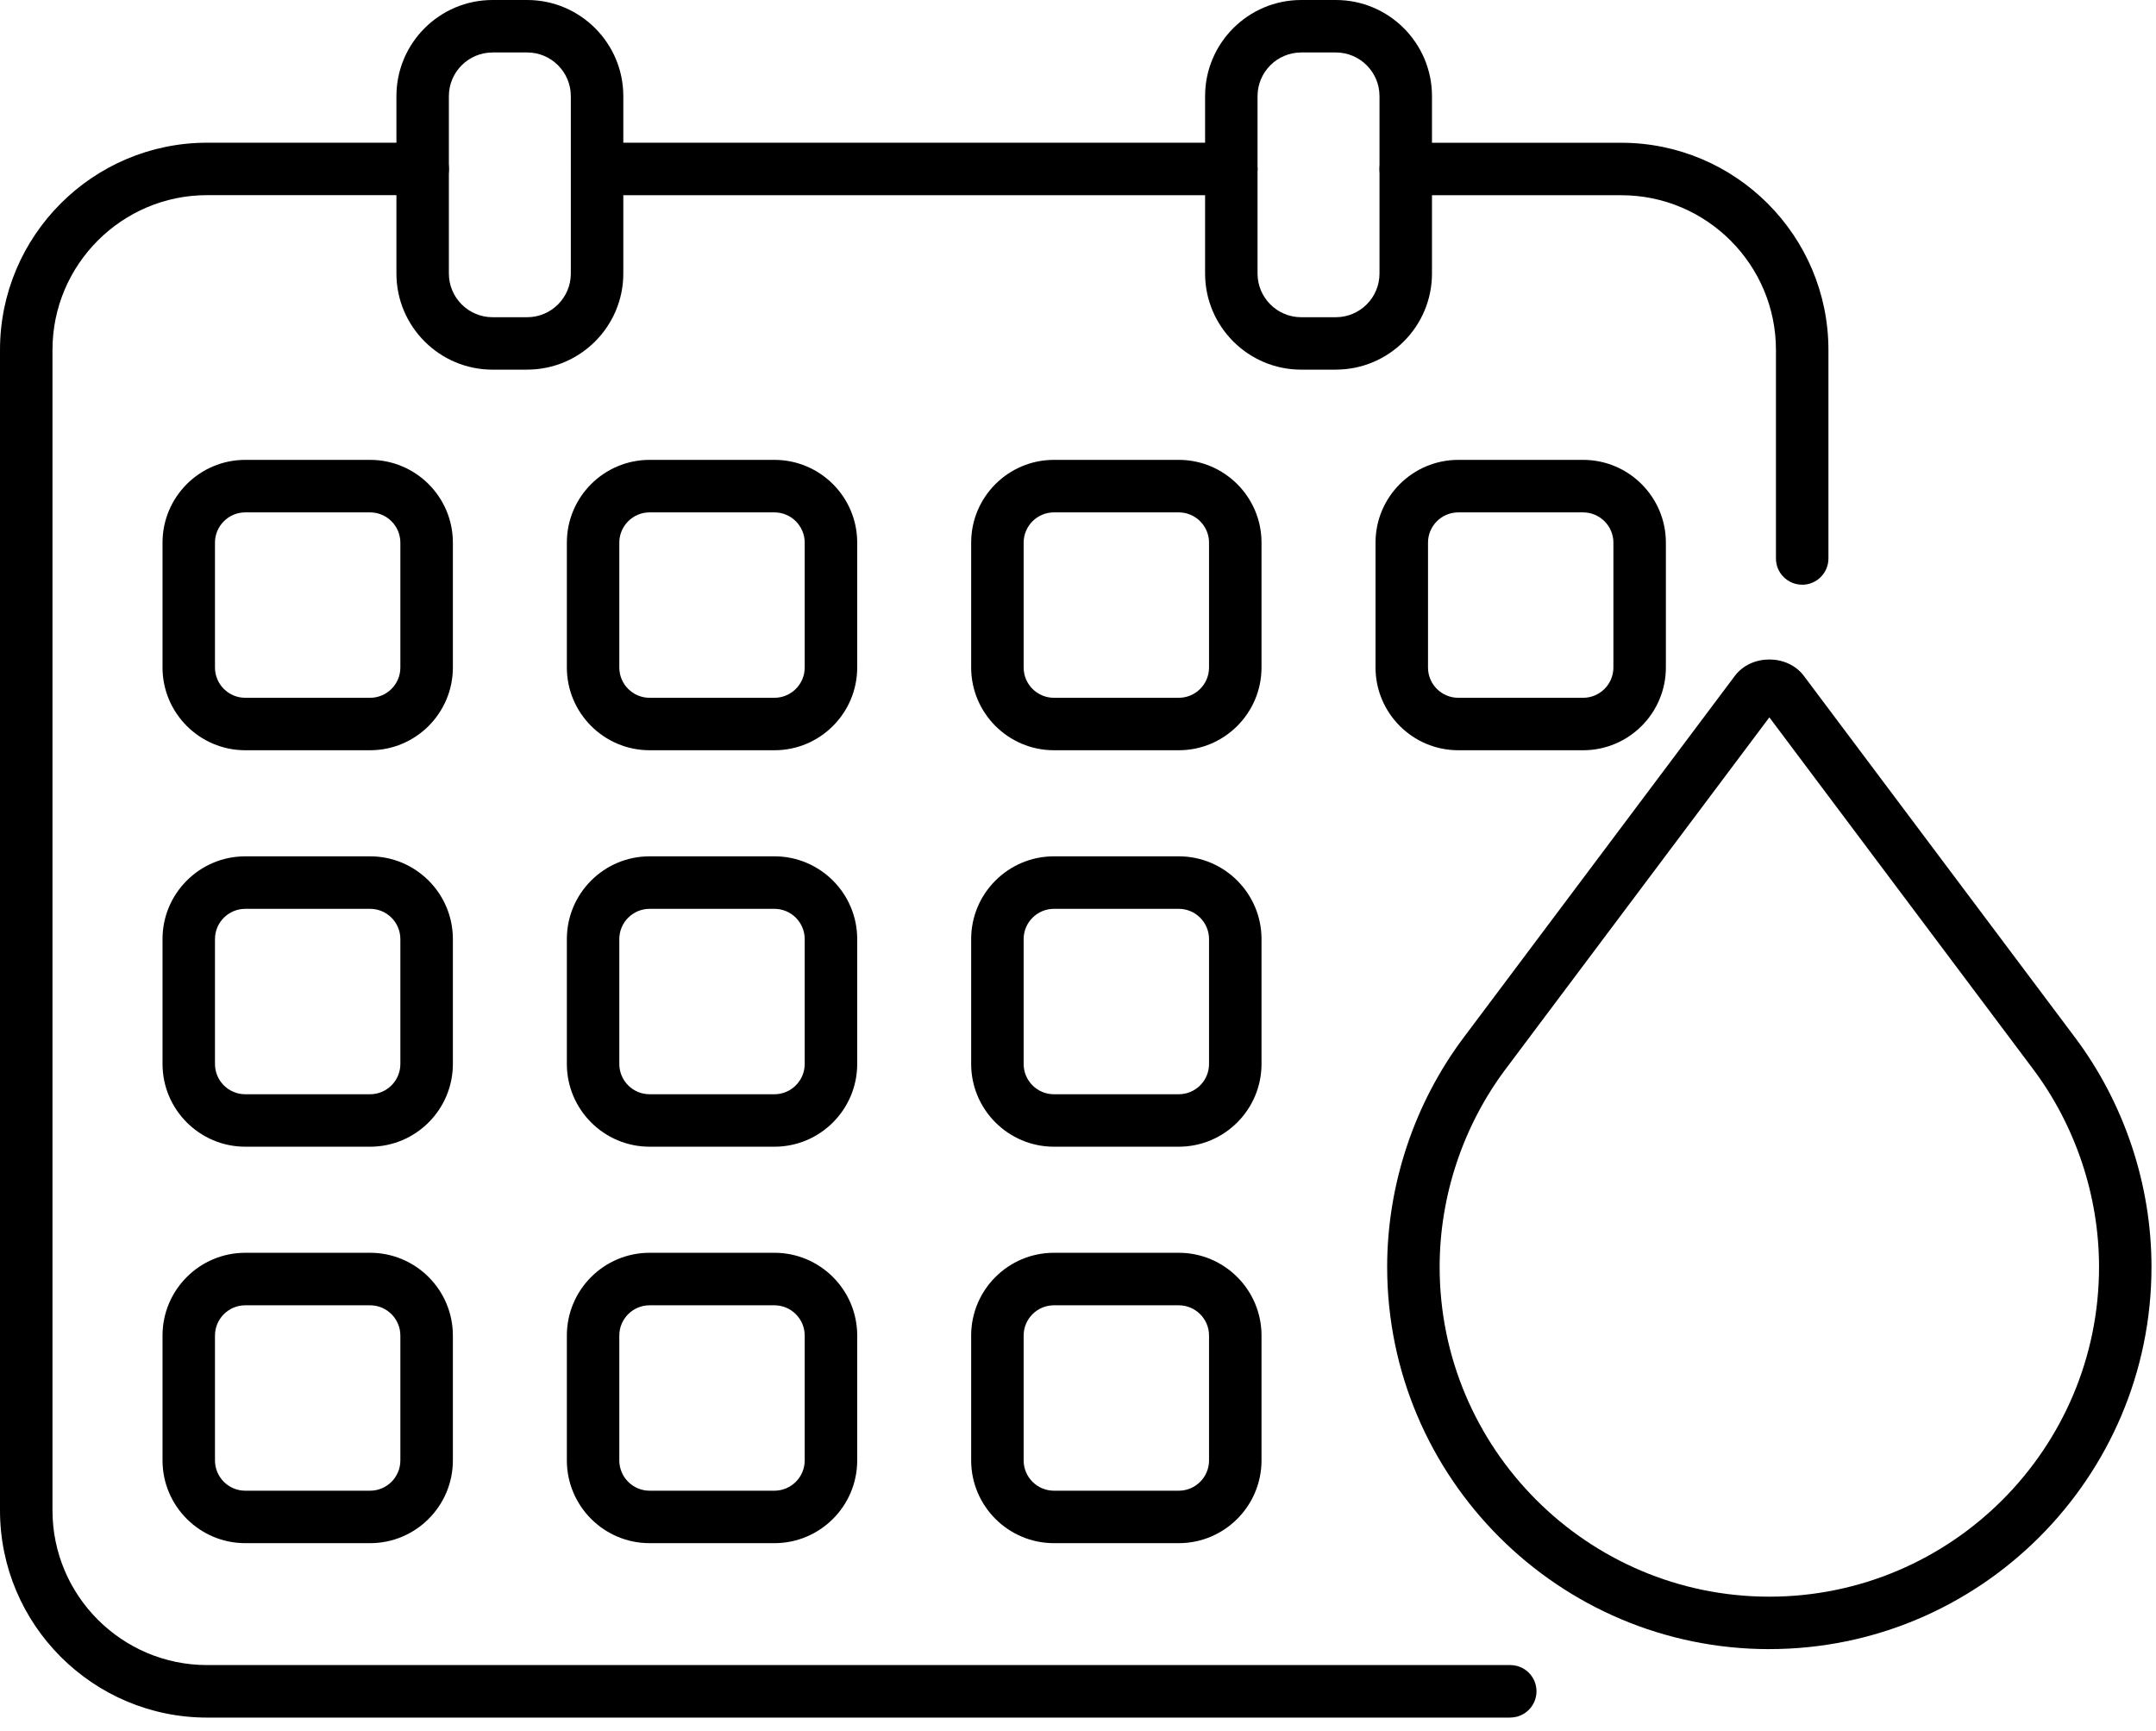
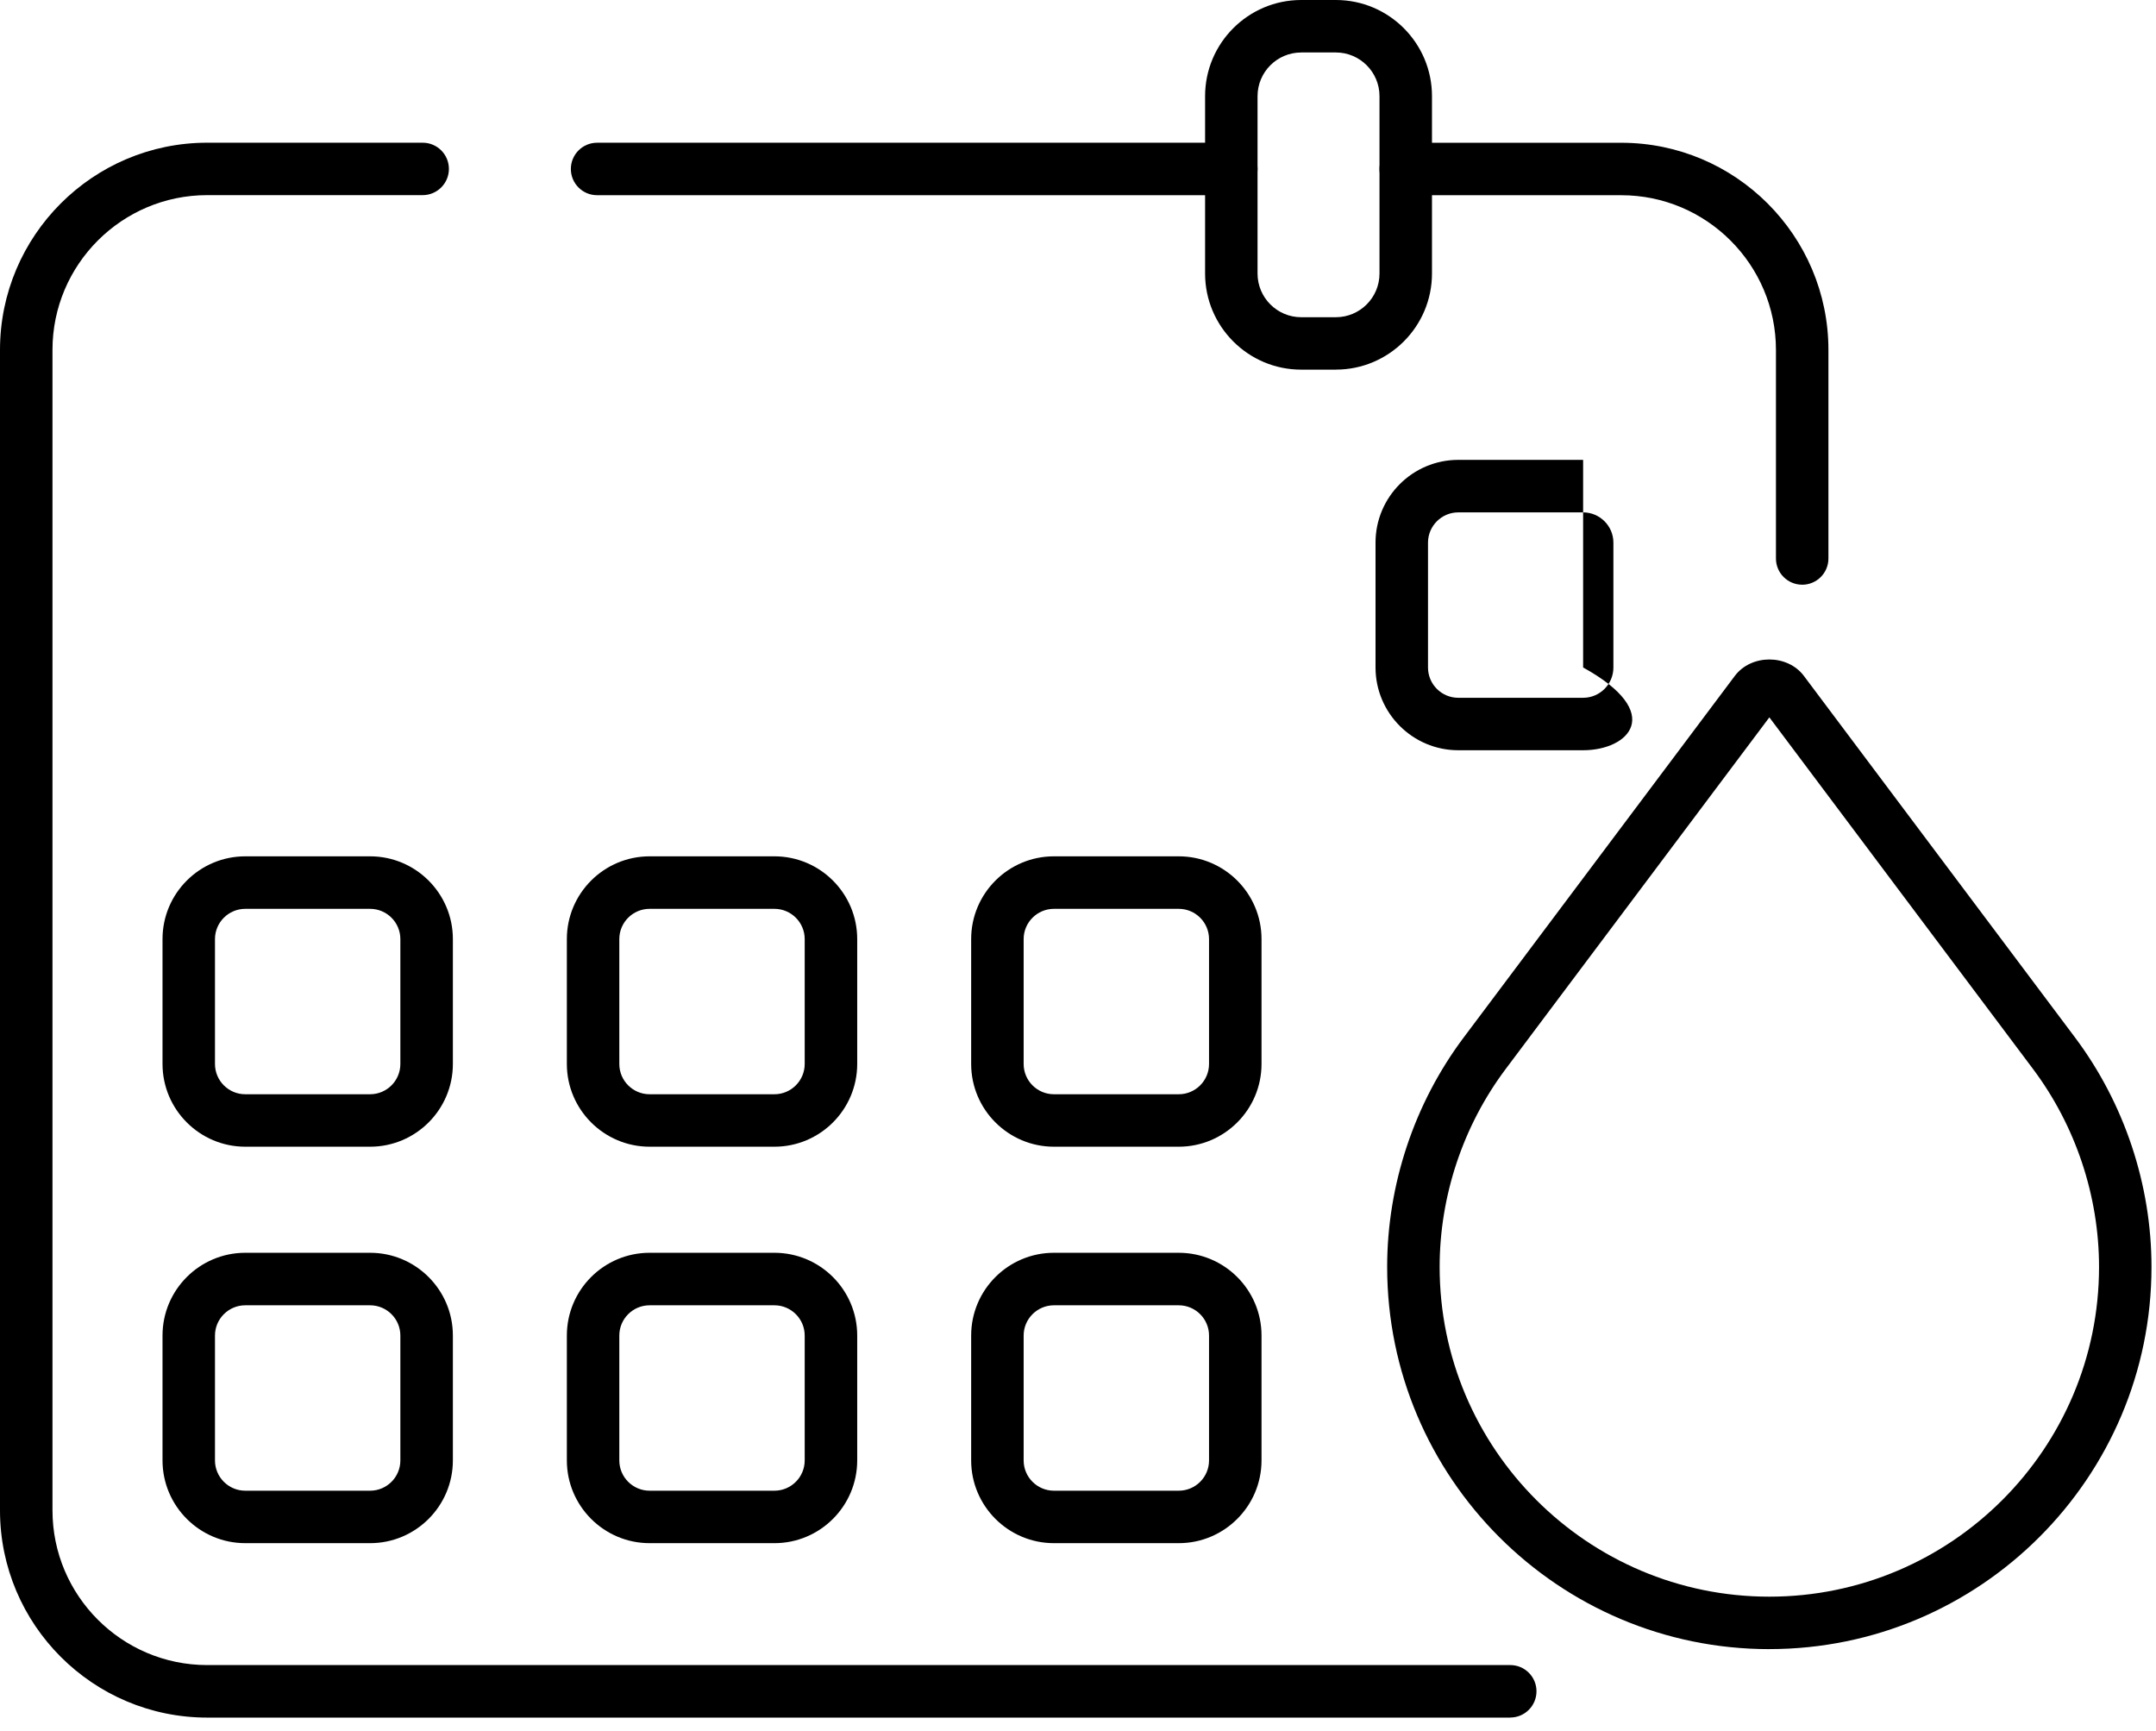
<svg xmlns="http://www.w3.org/2000/svg" fill="none" viewBox="0 0 76 61" height="61" width="76">
  <path fill="black" d="M62.37 58.127C54.942 58.127 48.898 52.083 48.898 44.655C48.898 41.76 49.855 38.889 51.593 36.572L61.153 23.824C61.733 23.052 63.008 23.052 63.588 23.824L73.147 36.57C74.884 38.887 75.841 41.758 75.841 44.654C75.841 52.081 69.798 58.126 62.37 58.126V58.127ZM62.37 25.285L53.073 37.683C51.574 39.681 50.748 42.158 50.748 44.656C50.748 51.064 55.962 56.278 62.37 56.278C68.779 56.278 73.992 51.064 73.992 44.656C73.992 42.157 73.166 39.682 71.668 37.683L62.371 25.285H62.37Z" />
  <path fill="black" d="M43.405 6.88H21.047C20.536 6.88 20.123 6.466 20.123 5.956C20.123 5.445 20.537 5.031 21.047 5.031H43.405C43.916 5.031 44.329 5.445 44.329 5.956C44.329 6.466 43.915 6.88 43.405 6.88Z" />
  <path fill="black" d="M53.237 60.54H7.303C3.276 60.54 0 57.265 0 53.237V12.333C0 8.306 3.276 5.03 7.303 5.03H14.899C15.411 5.03 15.824 5.444 15.824 5.954C15.824 6.464 15.409 6.878 14.899 6.878H7.303C4.296 6.878 1.85 9.325 1.85 12.332V53.236C1.85 56.242 4.296 58.689 7.303 58.689H53.238C53.749 58.689 54.162 59.103 54.162 59.613C54.162 60.123 53.748 60.538 53.238 60.538L53.237 60.54Z" />
  <path fill="black" d="M63.527 20.609C63.016 20.609 62.603 20.195 62.603 19.685V12.334C62.603 9.327 60.156 6.881 57.15 6.881H49.553C49.042 6.881 48.629 6.467 48.629 5.957C48.629 5.446 49.043 5.032 49.553 5.032H57.15C61.176 5.032 64.453 8.307 64.453 12.335V19.686C64.453 20.196 64.038 20.61 63.528 20.61L63.527 20.609Z" />
-   <path fill="black" d="M18.584 13.029H17.362C15.494 13.029 13.974 11.509 13.974 9.642V3.388C13.974 1.52 15.494 0 17.362 0H18.584C20.452 0 21.972 1.52 21.972 3.388V9.641C21.972 11.508 20.452 13.028 18.584 13.028V13.029ZM17.362 1.85C16.514 1.85 15.823 2.541 15.823 3.389V9.642C15.823 10.49 16.514 11.181 17.362 11.181H18.584C19.431 11.181 20.122 10.491 20.122 9.642V3.388C20.122 2.54 19.431 1.849 18.584 1.849H17.362V1.85Z" />
  <path fill="black" d="M47.09 13.029H45.868C44 13.029 42.48 11.509 42.48 9.642V3.388C42.48 1.52 44 0 45.868 0H47.09C48.959 0 50.478 1.52 50.478 3.388V9.641C50.478 11.508 48.959 13.028 47.09 13.028V13.029ZM45.867 1.85C45.019 1.85 44.329 2.541 44.329 3.389V9.642C44.329 10.49 45.019 11.181 45.867 11.181H47.089C47.937 11.181 48.628 10.491 48.628 9.642V3.388C48.628 2.54 47.937 1.849 47.089 1.849H45.867V1.85Z" />
-   <path fill="black" d="M13.047 26.444H8.646C7.038 26.444 5.729 25.135 5.729 23.527V19.125C5.729 17.517 7.037 16.209 8.646 16.209H13.047C14.655 16.209 15.964 17.517 15.964 19.125V23.527C15.964 25.135 14.656 26.444 13.047 26.444ZM8.645 18.06C8.057 18.06 7.578 18.54 7.578 19.126V23.529C7.578 24.117 8.057 24.595 8.645 24.595H13.046C13.635 24.595 14.113 24.116 14.113 23.529V19.126C14.113 18.54 13.634 18.06 13.046 18.06H8.645Z" />
-   <path fill="black" d="M27.3 26.444H22.899C21.291 26.444 19.982 25.135 19.982 23.527V19.125C19.982 17.517 21.29 16.209 22.899 16.209H27.3C28.908 16.209 30.217 17.517 30.217 19.125V23.527C30.217 25.135 28.909 26.444 27.3 26.444ZM22.898 18.06C22.309 18.06 21.831 18.54 21.831 19.126V23.529C21.831 24.117 22.31 24.595 22.898 24.595H27.299C27.887 24.595 28.366 24.116 28.366 23.529V19.126C28.366 18.54 27.887 18.06 27.299 18.06H22.898Z" />
-   <path fill="black" d="M41.552 26.444H37.151C35.543 26.444 34.234 25.135 34.234 23.527V19.125C34.234 17.517 35.542 16.209 37.151 16.209H41.552C43.16 16.209 44.469 17.517 44.469 19.125V23.527C44.469 25.135 43.161 26.444 41.552 26.444ZM37.151 18.06C36.563 18.06 36.084 18.54 36.084 19.126V23.529C36.084 24.117 36.563 24.595 37.151 24.595H41.552C42.141 24.595 42.619 24.116 42.619 23.529V19.126C42.619 18.54 42.14 18.06 41.552 18.06H37.151Z" />
-   <path fill="black" d="M55.806 26.444H51.405C49.797 26.444 48.488 25.135 48.488 23.527V19.125C48.488 17.517 49.796 16.209 51.405 16.209H55.806C57.414 16.209 58.723 17.517 58.723 19.125V23.527C58.723 25.135 57.415 26.444 55.806 26.444ZM51.405 18.06C50.816 18.06 50.338 18.54 50.338 19.126V23.529C50.338 24.117 50.817 24.595 51.405 24.595H55.806C56.394 24.595 56.873 24.116 56.873 23.529V19.126C56.873 18.54 56.394 18.06 55.806 18.06H51.405Z" />
+   <path fill="black" d="M55.806 26.444H51.405C49.797 26.444 48.488 25.135 48.488 23.527V19.125C48.488 17.517 49.796 16.209 51.405 16.209H55.806V23.527C58.723 25.135 57.415 26.444 55.806 26.444ZM51.405 18.06C50.816 18.06 50.338 18.54 50.338 19.126V23.529C50.338 24.117 50.817 24.595 51.405 24.595H55.806C56.394 24.595 56.873 24.116 56.873 23.529V19.126C56.873 18.54 56.394 18.06 55.806 18.06H51.405Z" />
  <path fill="black" d="M13.047 40.418H8.646C7.038 40.418 5.729 39.109 5.729 37.501V33.099C5.729 31.491 7.037 30.183 8.646 30.183H13.047C14.655 30.183 15.964 31.491 15.964 33.099V37.501C15.964 39.109 14.656 40.418 13.047 40.418ZM8.645 32.034C8.057 32.034 7.578 32.513 7.578 33.1V37.502C7.578 38.091 8.057 38.569 8.645 38.569H13.046C13.635 38.569 14.113 38.09 14.113 37.502V33.1C14.113 32.512 13.634 32.034 13.046 32.034H8.645Z" />
  <path fill="black" d="M27.3 40.418H22.899C21.291 40.418 19.982 39.109 19.982 37.501V33.099C19.982 31.491 21.29 30.183 22.899 30.183H27.3C28.908 30.183 30.217 31.491 30.217 33.099V37.501C30.217 39.109 28.909 40.418 27.3 40.418ZM22.898 32.034C22.309 32.034 21.831 32.513 21.831 33.1V37.502C21.831 38.091 22.31 38.569 22.898 38.569H27.299C27.887 38.569 28.366 38.09 28.366 37.502V33.1C28.366 32.512 27.887 32.034 27.299 32.034H22.898Z" />
  <path fill="black" d="M41.552 40.418H37.151C35.543 40.418 34.234 39.109 34.234 37.501V33.099C34.234 31.491 35.542 30.183 37.151 30.183H41.552C43.16 30.183 44.469 31.491 44.469 33.099V37.501C44.469 39.109 43.161 40.418 41.552 40.418ZM37.151 32.034C36.563 32.034 36.084 32.513 36.084 33.1V37.502C36.084 38.091 36.563 38.569 37.151 38.569H41.552C42.141 38.569 42.619 38.09 42.619 37.502V33.1C42.619 32.512 42.14 32.034 41.552 32.034H37.151Z" />
  <path fill="black" d="M13.047 54.392H8.646C7.038 54.392 5.729 53.083 5.729 51.475V47.073C5.729 45.465 7.037 44.157 8.646 44.157H13.047C14.655 44.157 15.964 45.465 15.964 47.073V51.475C15.964 53.083 14.656 54.392 13.047 54.392ZM8.645 46.008C8.057 46.008 7.578 46.487 7.578 47.074V51.476C7.578 52.064 8.057 52.543 8.645 52.543H13.046C13.635 52.543 14.113 52.064 14.113 51.476V47.074C14.113 46.487 13.634 46.008 13.046 46.008H8.645Z" />
  <path fill="black" d="M27.3 54.392H22.899C21.291 54.392 19.982 53.083 19.982 51.475V47.073C19.982 45.465 21.29 44.157 22.899 44.157H27.3C28.908 44.157 30.217 45.465 30.217 47.073V51.475C30.217 53.083 28.909 54.392 27.3 54.392ZM22.898 46.008C22.309 46.008 21.831 46.487 21.831 47.074V51.476C21.831 52.064 22.31 52.543 22.898 52.543H27.299C27.887 52.543 28.366 52.064 28.366 51.476V47.074C28.366 46.487 27.887 46.008 27.299 46.008H22.898Z" />
  <path fill="black" d="M41.552 54.392H37.151C35.543 54.392 34.234 53.083 34.234 51.475V47.073C34.234 45.465 35.542 44.157 37.151 44.157H41.552C43.16 44.157 44.469 45.465 44.469 47.073V51.475C44.469 53.083 43.161 54.392 41.552 54.392ZM37.151 46.008C36.563 46.008 36.084 46.487 36.084 47.074V51.476C36.084 52.064 36.563 52.543 37.151 52.543H41.552C42.141 52.543 42.619 52.064 42.619 51.476V47.074C42.619 46.487 42.14 46.008 41.552 46.008H37.151Z" />
</svg>